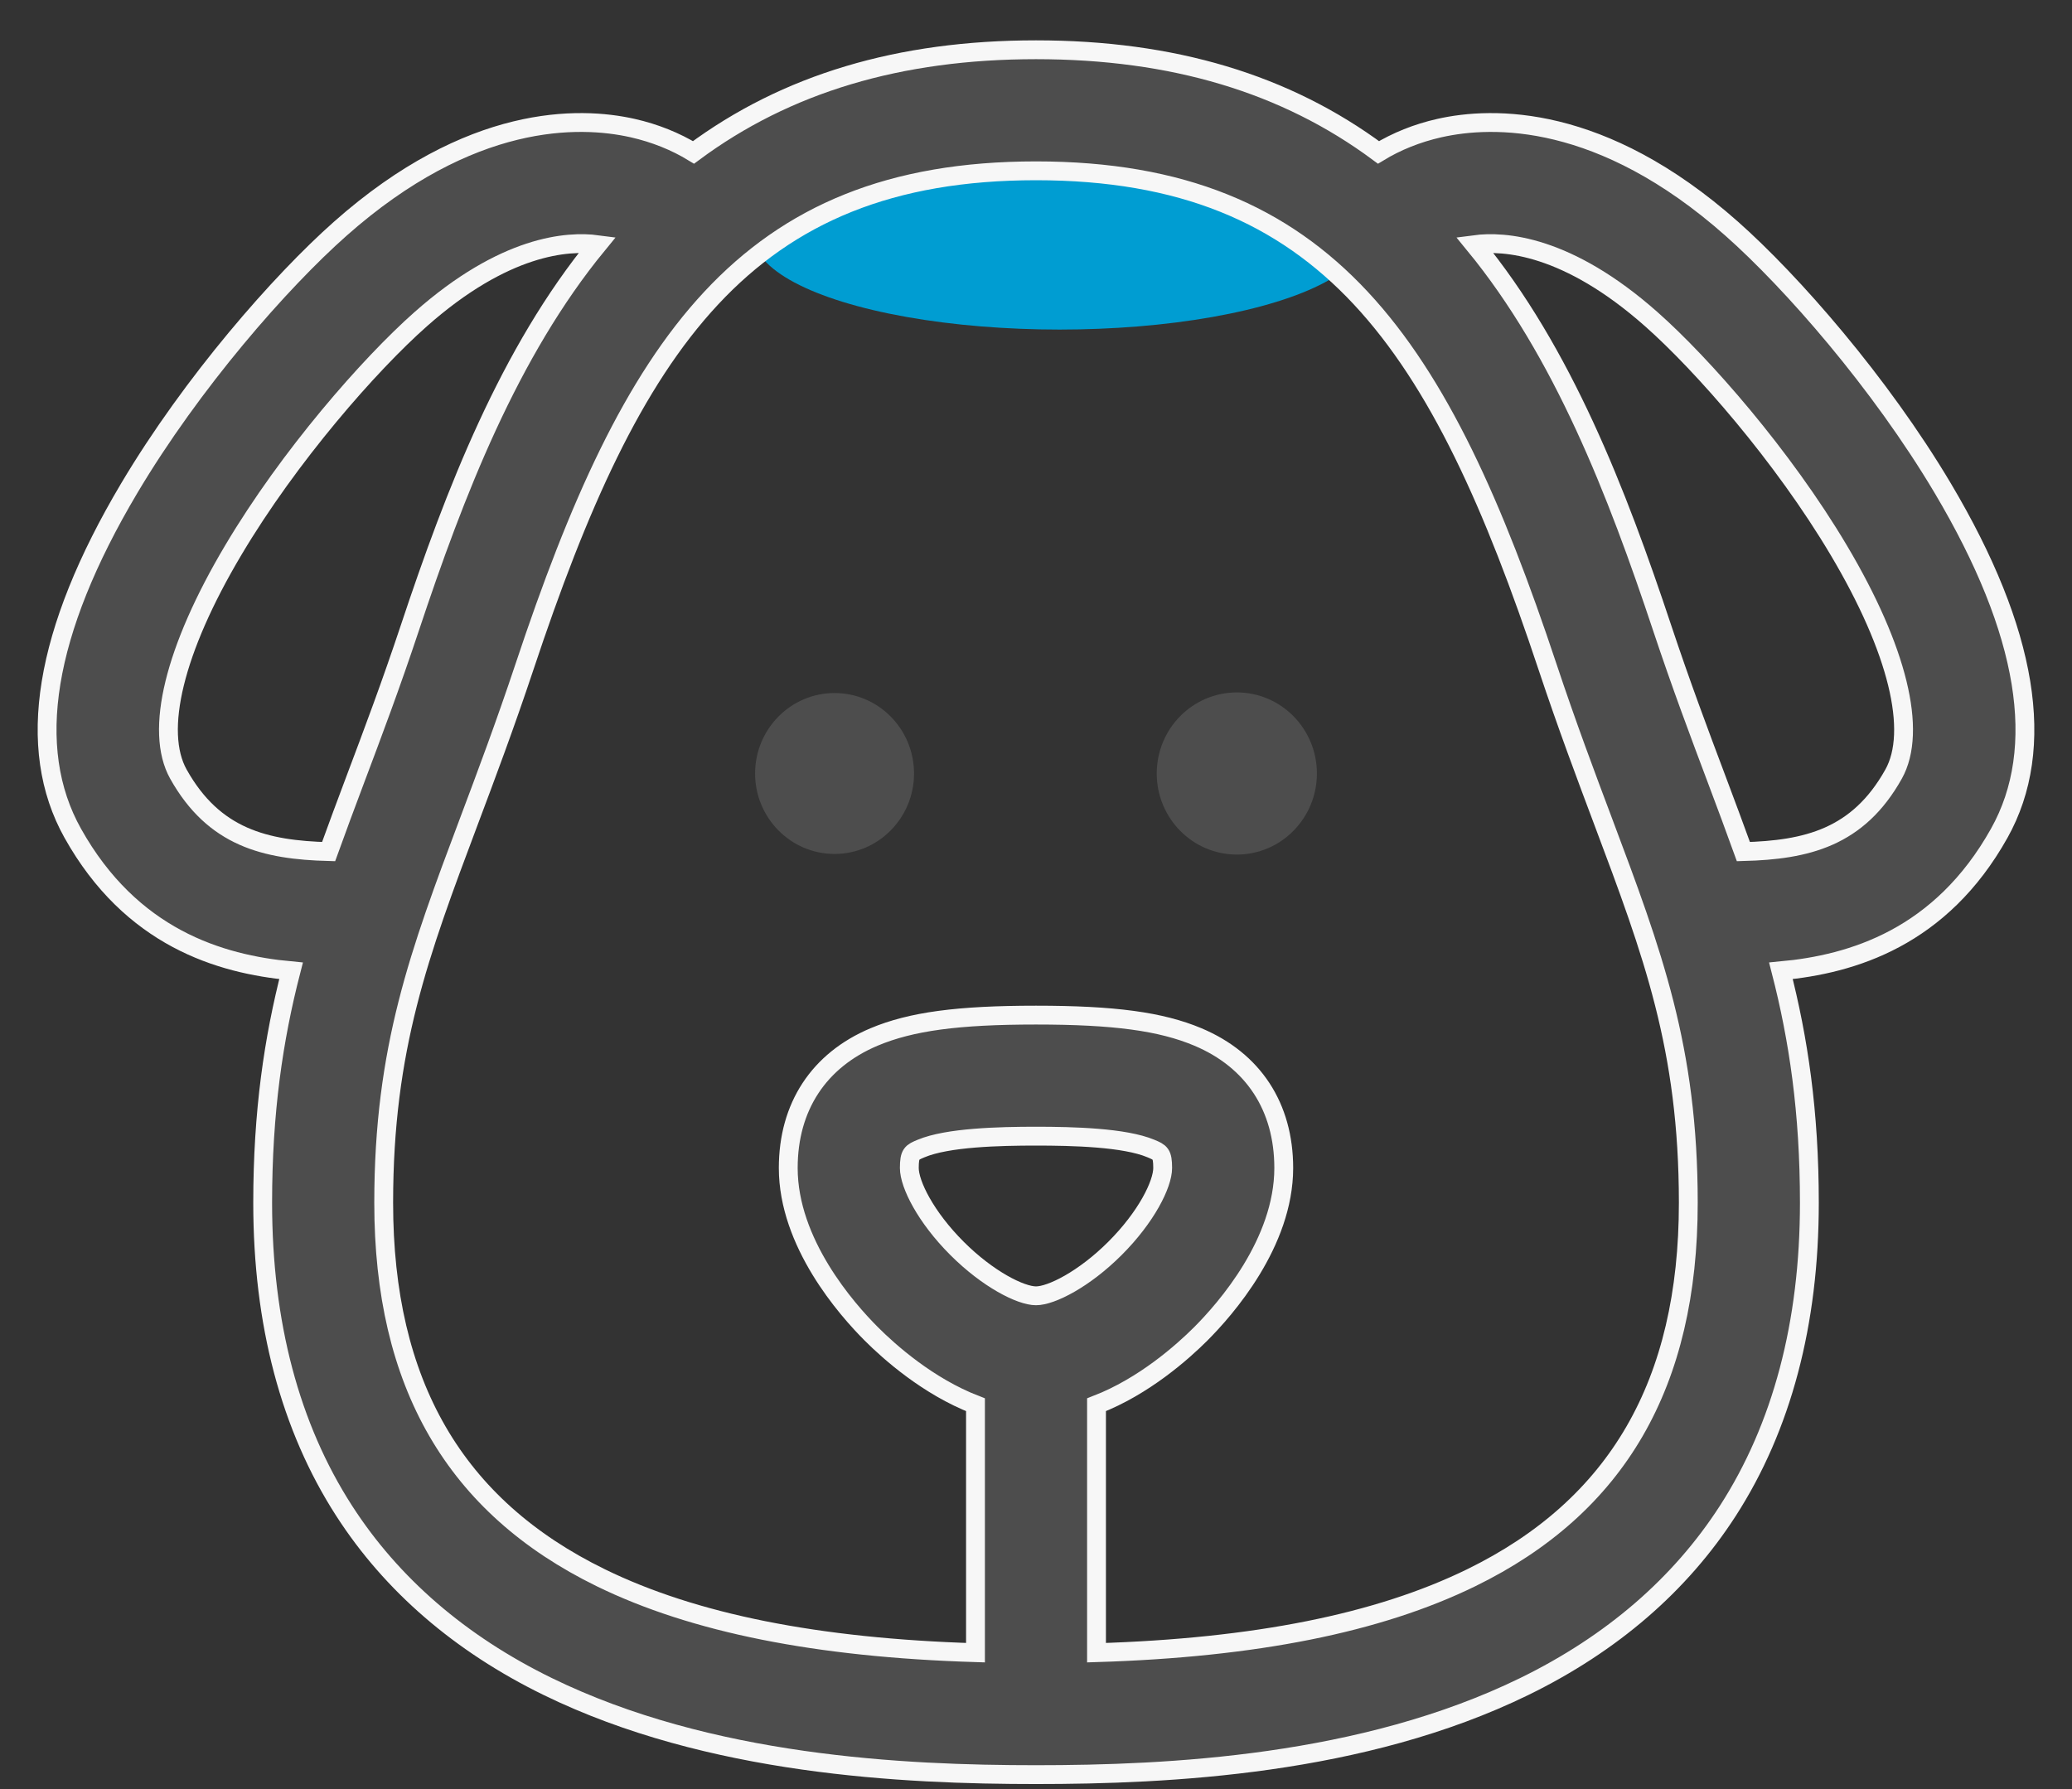
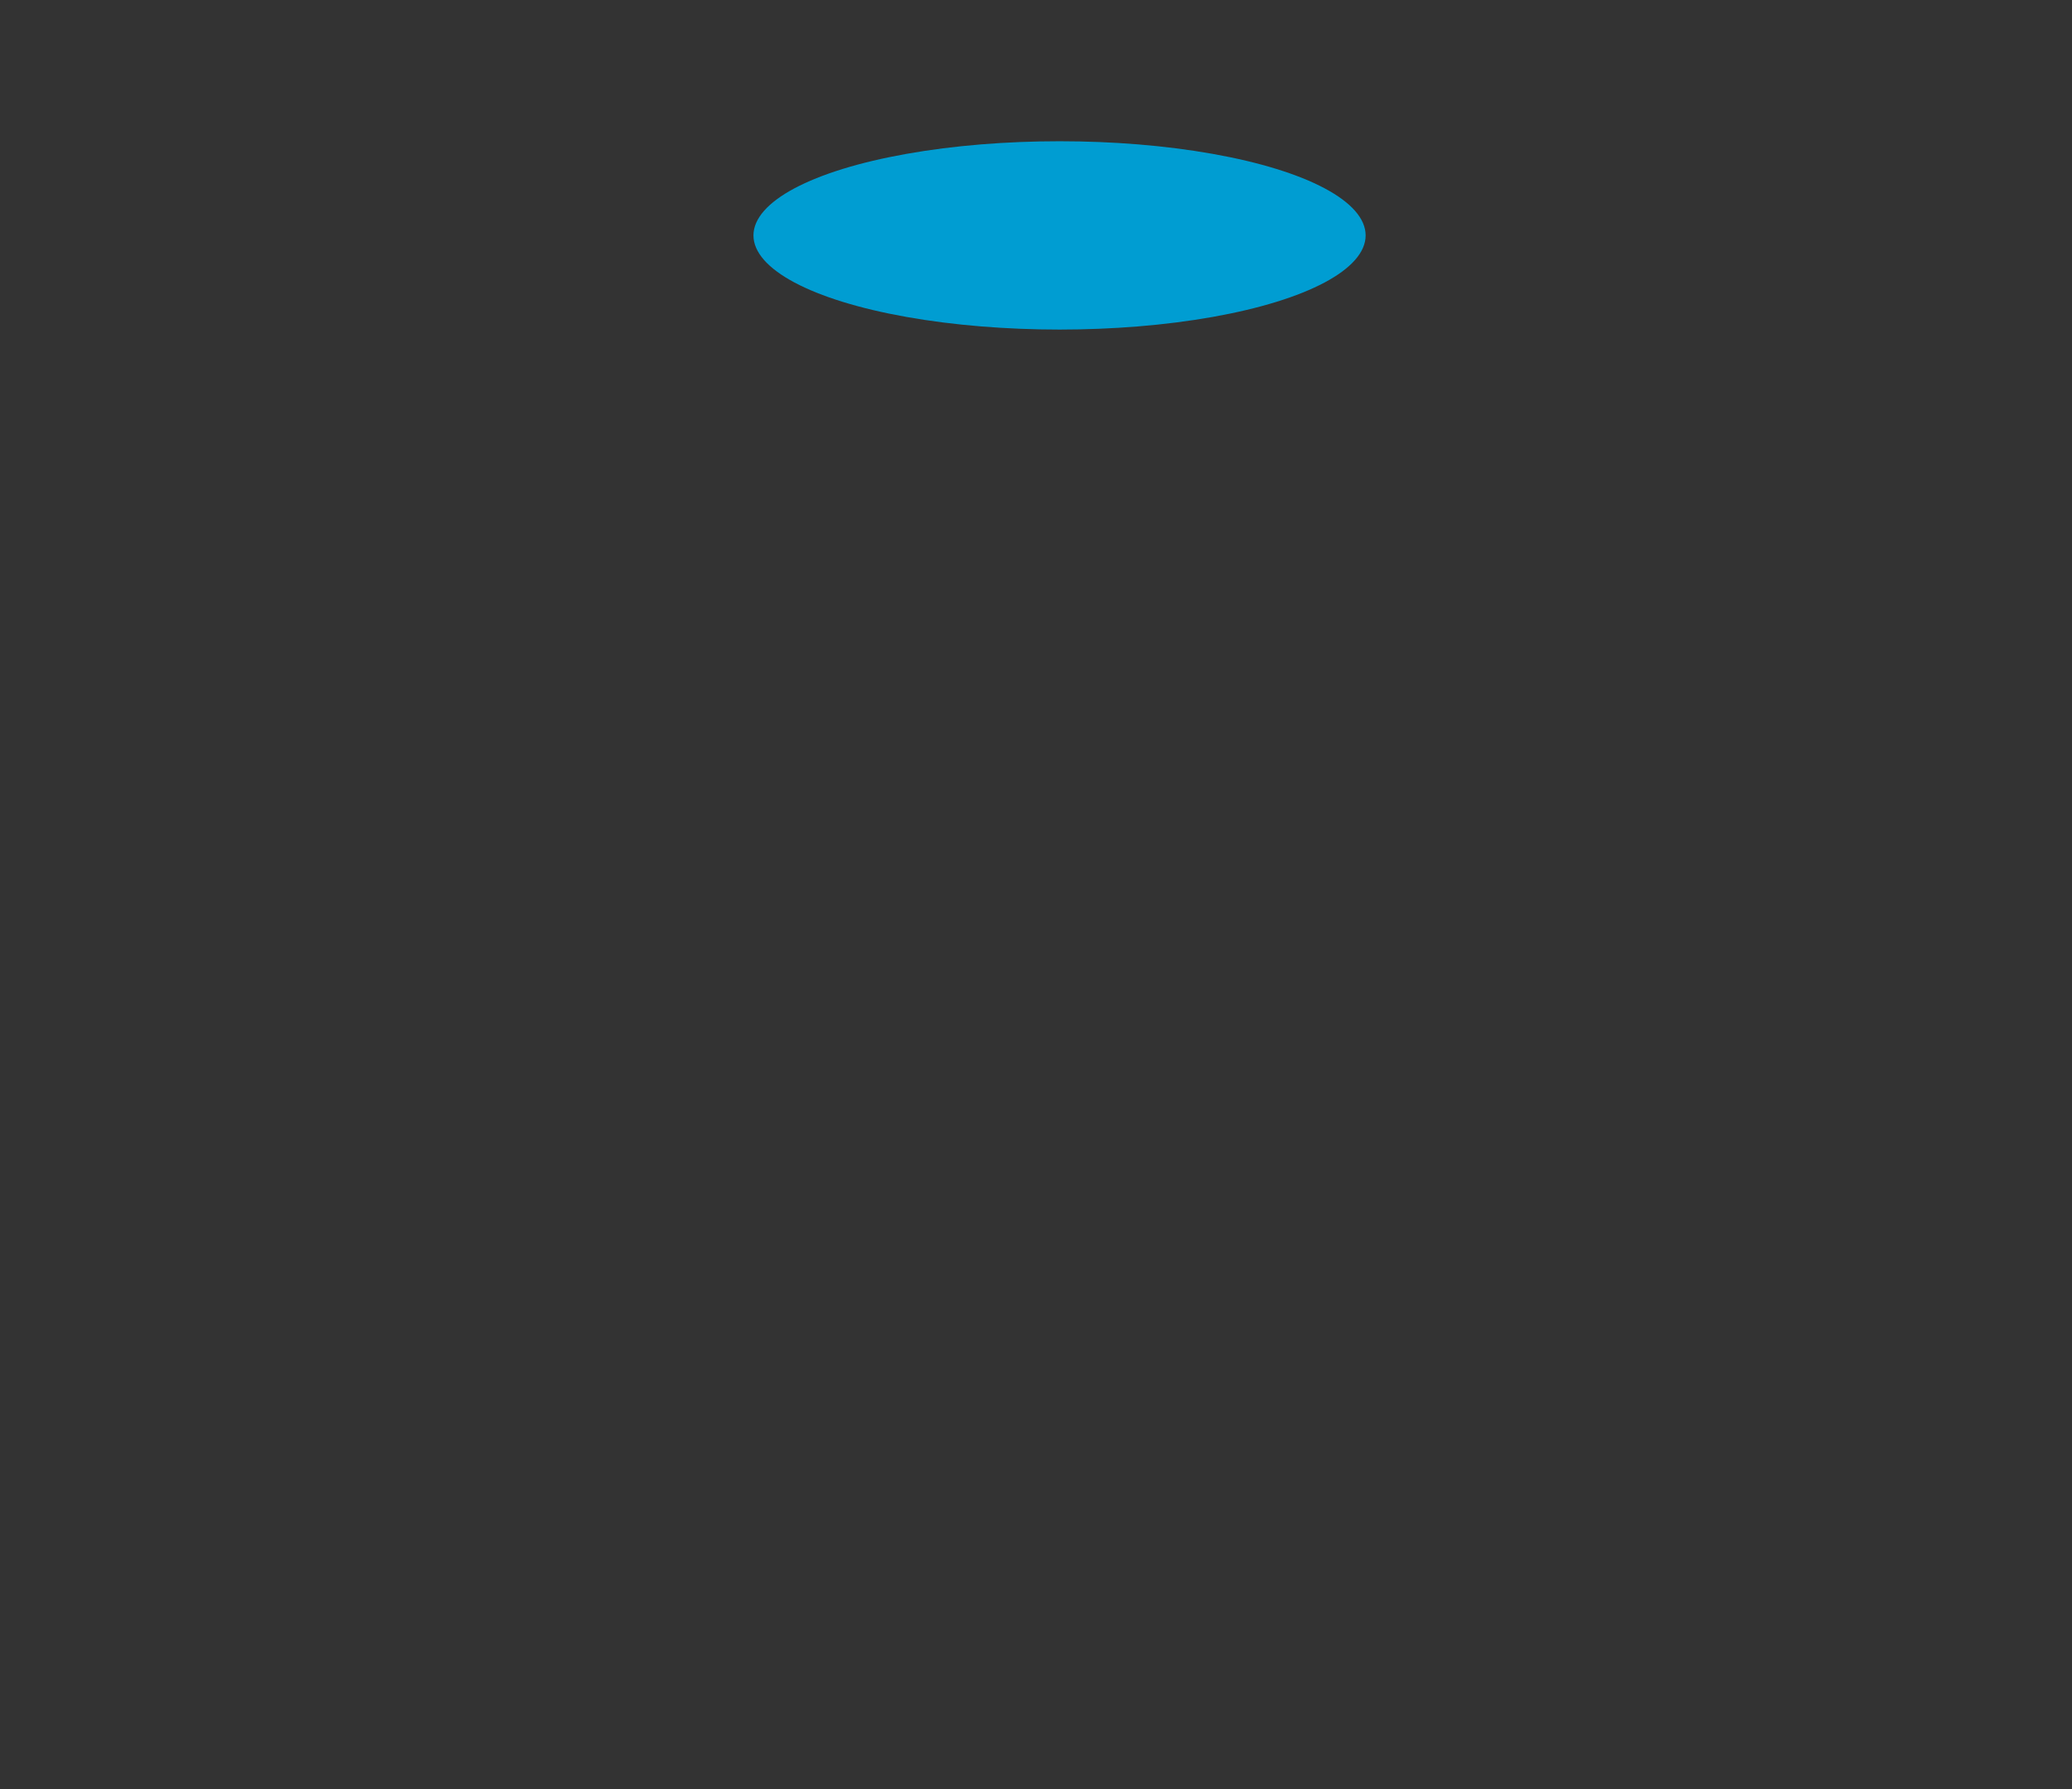
<svg xmlns="http://www.w3.org/2000/svg" width="44px" height="38px" viewBox="0 0 44 38" version="1.1">
  <rect x="0" y="0" width="44" height="38" fill="#333333" stroke="none" />
  <title>category-pet</title>
  <desc>Created with Sketch.</desc>
  <g id="Page-1" stroke="none" stroke-width="1" fill="none" fill-rule="evenodd">
    <g id="category-pet" transform="translate(1, 1)">
      <ellipse id="Oval" fill="#009DD2" cx="21.5" cy="4" rx="6.5" ry="2" />
-       <path d="M40.257,9.372 C38.92,7.122 37.042,4.981 35.774,3.858 C33.007,1.406 30.698,1.466 29.568,1.72 C29.093,1.827 28.657,2.003 28.273,2.237 C26.301,0.774 23.902,0.057 21,0.057 C18.098,0.057 15.699,0.774 13.727,2.237 C13.343,2.003 12.907,1.827 12.432,1.72 C11.302,1.466 8.993,1.406 6.226,3.858 C4.958,4.981 3.08,7.122 1.743,9.372 C-0.066,12.419 -0.47,14.884 0.545,16.698 C1.784,18.913 3.664,19.48 5.181,19.62 C4.808,21.068 4.578,22.617 4.578,24.548 C4.578,27.107 5.16,29.308 6.309,31.091 C7.319,32.658 8.773,33.913 10.63,34.821 C14.062,36.499 18.192,36.693 21,36.693 C23.808,36.693 27.938,36.499 31.37,34.821 C33.227,33.913 34.681,32.658 35.691,31.091 C36.84,29.308 37.423,27.106 37.423,24.548 C37.423,22.617 37.192,21.068 36.819,19.62 C38.337,19.48 40.216,18.913 41.455,16.698 C42.47,14.884 42.066,12.419 40.257,9.372 Z M5.978,17.088 C4.636,17.052 3.544,16.792 2.789,15.443 C2.277,14.528 2.701,12.793 3.954,10.685 C5.142,8.684 6.848,6.741 7.931,5.782 C9.718,4.199 11.057,4.112 11.688,4.196 C9.812,6.483 8.662,9.455 7.701,12.344 C7.303,13.541 6.919,14.562 6.547,15.55 C6.349,16.079 6.158,16.587 5.978,17.088 Z M19.323,25.516 C18.658,24.852 18.31,24.154 18.31,23.808 C18.31,23.5 18.363,23.477 18.559,23.395 C19.12,23.159 20.221,23.132 21,23.132 C21.779,23.132 22.88,23.159 23.441,23.395 C23.637,23.477 23.69,23.5 23.69,23.808 C23.69,24.154 23.342,24.852 22.677,25.516 C22.023,26.17 21.325,26.523 21,26.523 C20.675,26.523 19.977,26.17 19.323,25.516 Z M30.241,32.512 C28.268,33.476 25.656,33.999 22.285,34.103 L22.285,28.837 C23.295,28.447 24.117,27.712 24.495,27.335 C25.026,26.804 26.261,25.398 26.261,23.808 C26.261,22.508 25.614,21.52 24.438,21.025 C23.654,20.695 22.658,20.561 21,20.561 C19.342,20.561 18.346,20.695 17.562,21.025 C16.387,21.52 15.739,22.508 15.739,23.808 C15.739,25.398 16.974,26.804 17.506,27.335 C17.883,27.712 18.705,28.447 19.715,28.837 L19.715,34.103 C16.344,33.999 13.732,33.476 11.759,32.512 C8.656,30.995 7.148,28.39 7.148,24.548 C7.148,21.261 7.906,19.245 8.954,16.454 C9.316,15.491 9.726,14.399 10.14,13.156 C12.412,6.328 14.816,2.628 21,2.628 C27.184,2.628 29.588,6.328 31.86,13.156 C32.274,14.399 32.684,15.491 33.046,16.454 C34.094,19.245 34.852,21.261 34.852,24.548 C34.852,28.39 33.344,30.995 30.241,32.512 Z M39.211,15.443 C38.456,16.793 37.364,17.052 36.022,17.088 C35.842,16.587 35.651,16.079 35.453,15.55 C35.081,14.562 34.698,13.541 34.299,12.344 C33.338,9.455 32.188,6.483 30.312,4.196 C30.943,4.112 32.283,4.199 34.07,5.783 C35.152,6.741 36.858,8.684 38.046,10.685 C39.299,12.793 39.723,14.528 39.211,15.443 Z" id="Shape" stroke="#F7F7F7" stroke-width="0.4" fill="#4D4D4D" fill-rule="nonzero" />
-       <path d="M16.722,13.72 C15.792,13.72 15.035,14.485 15.035,15.429 C15.035,16.373 15.792,17.138 16.722,17.138 C17.653,17.138 18.41,16.373 18.41,15.429 C18.41,14.485 17.653,13.72 16.722,13.72 Z" id="Path" fill="#4D4D4D" fill-rule="nonzero" />
-       <path d="M25.265,13.707 C24.326,13.707 23.564,14.478 23.564,15.429 C23.564,16.38 24.326,17.151 25.265,17.151 C26.203,17.151 26.965,16.38 26.965,15.429 C26.965,14.478 26.203,13.707 25.265,13.707 Z" id="Path" fill="#4D4D4D" fill-rule="nonzero" />
    </g>
  </g>
</svg>